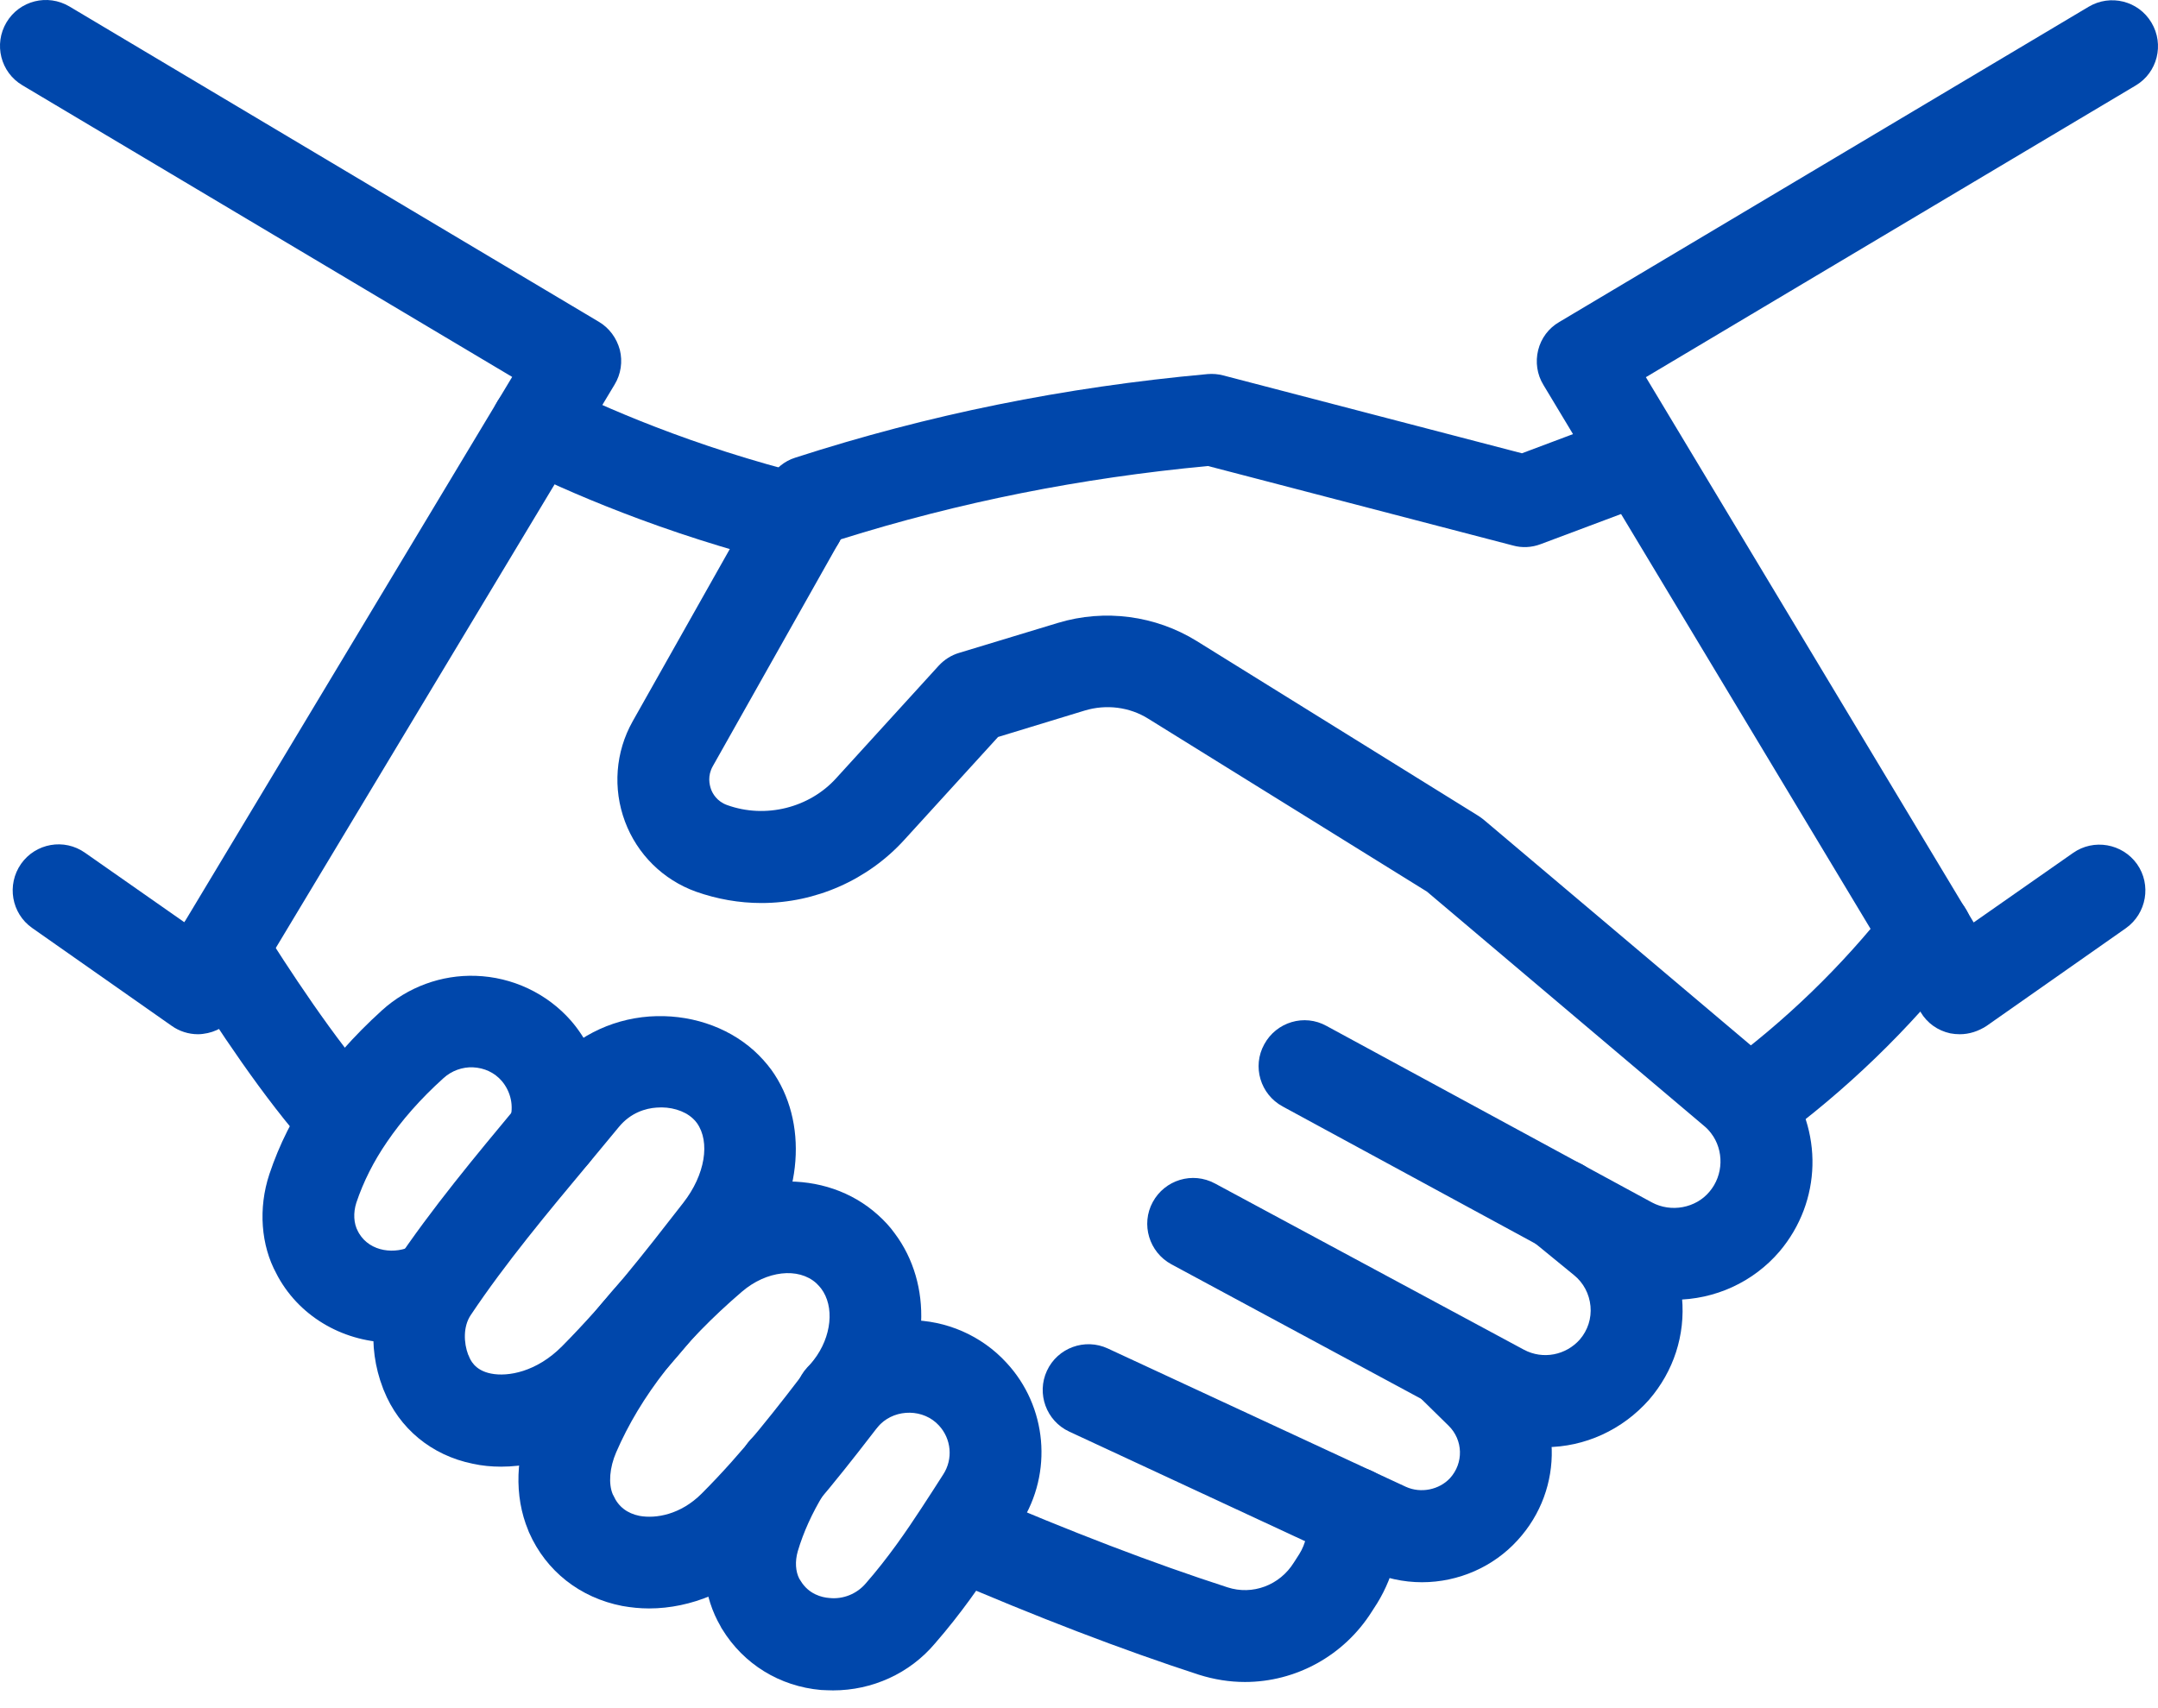
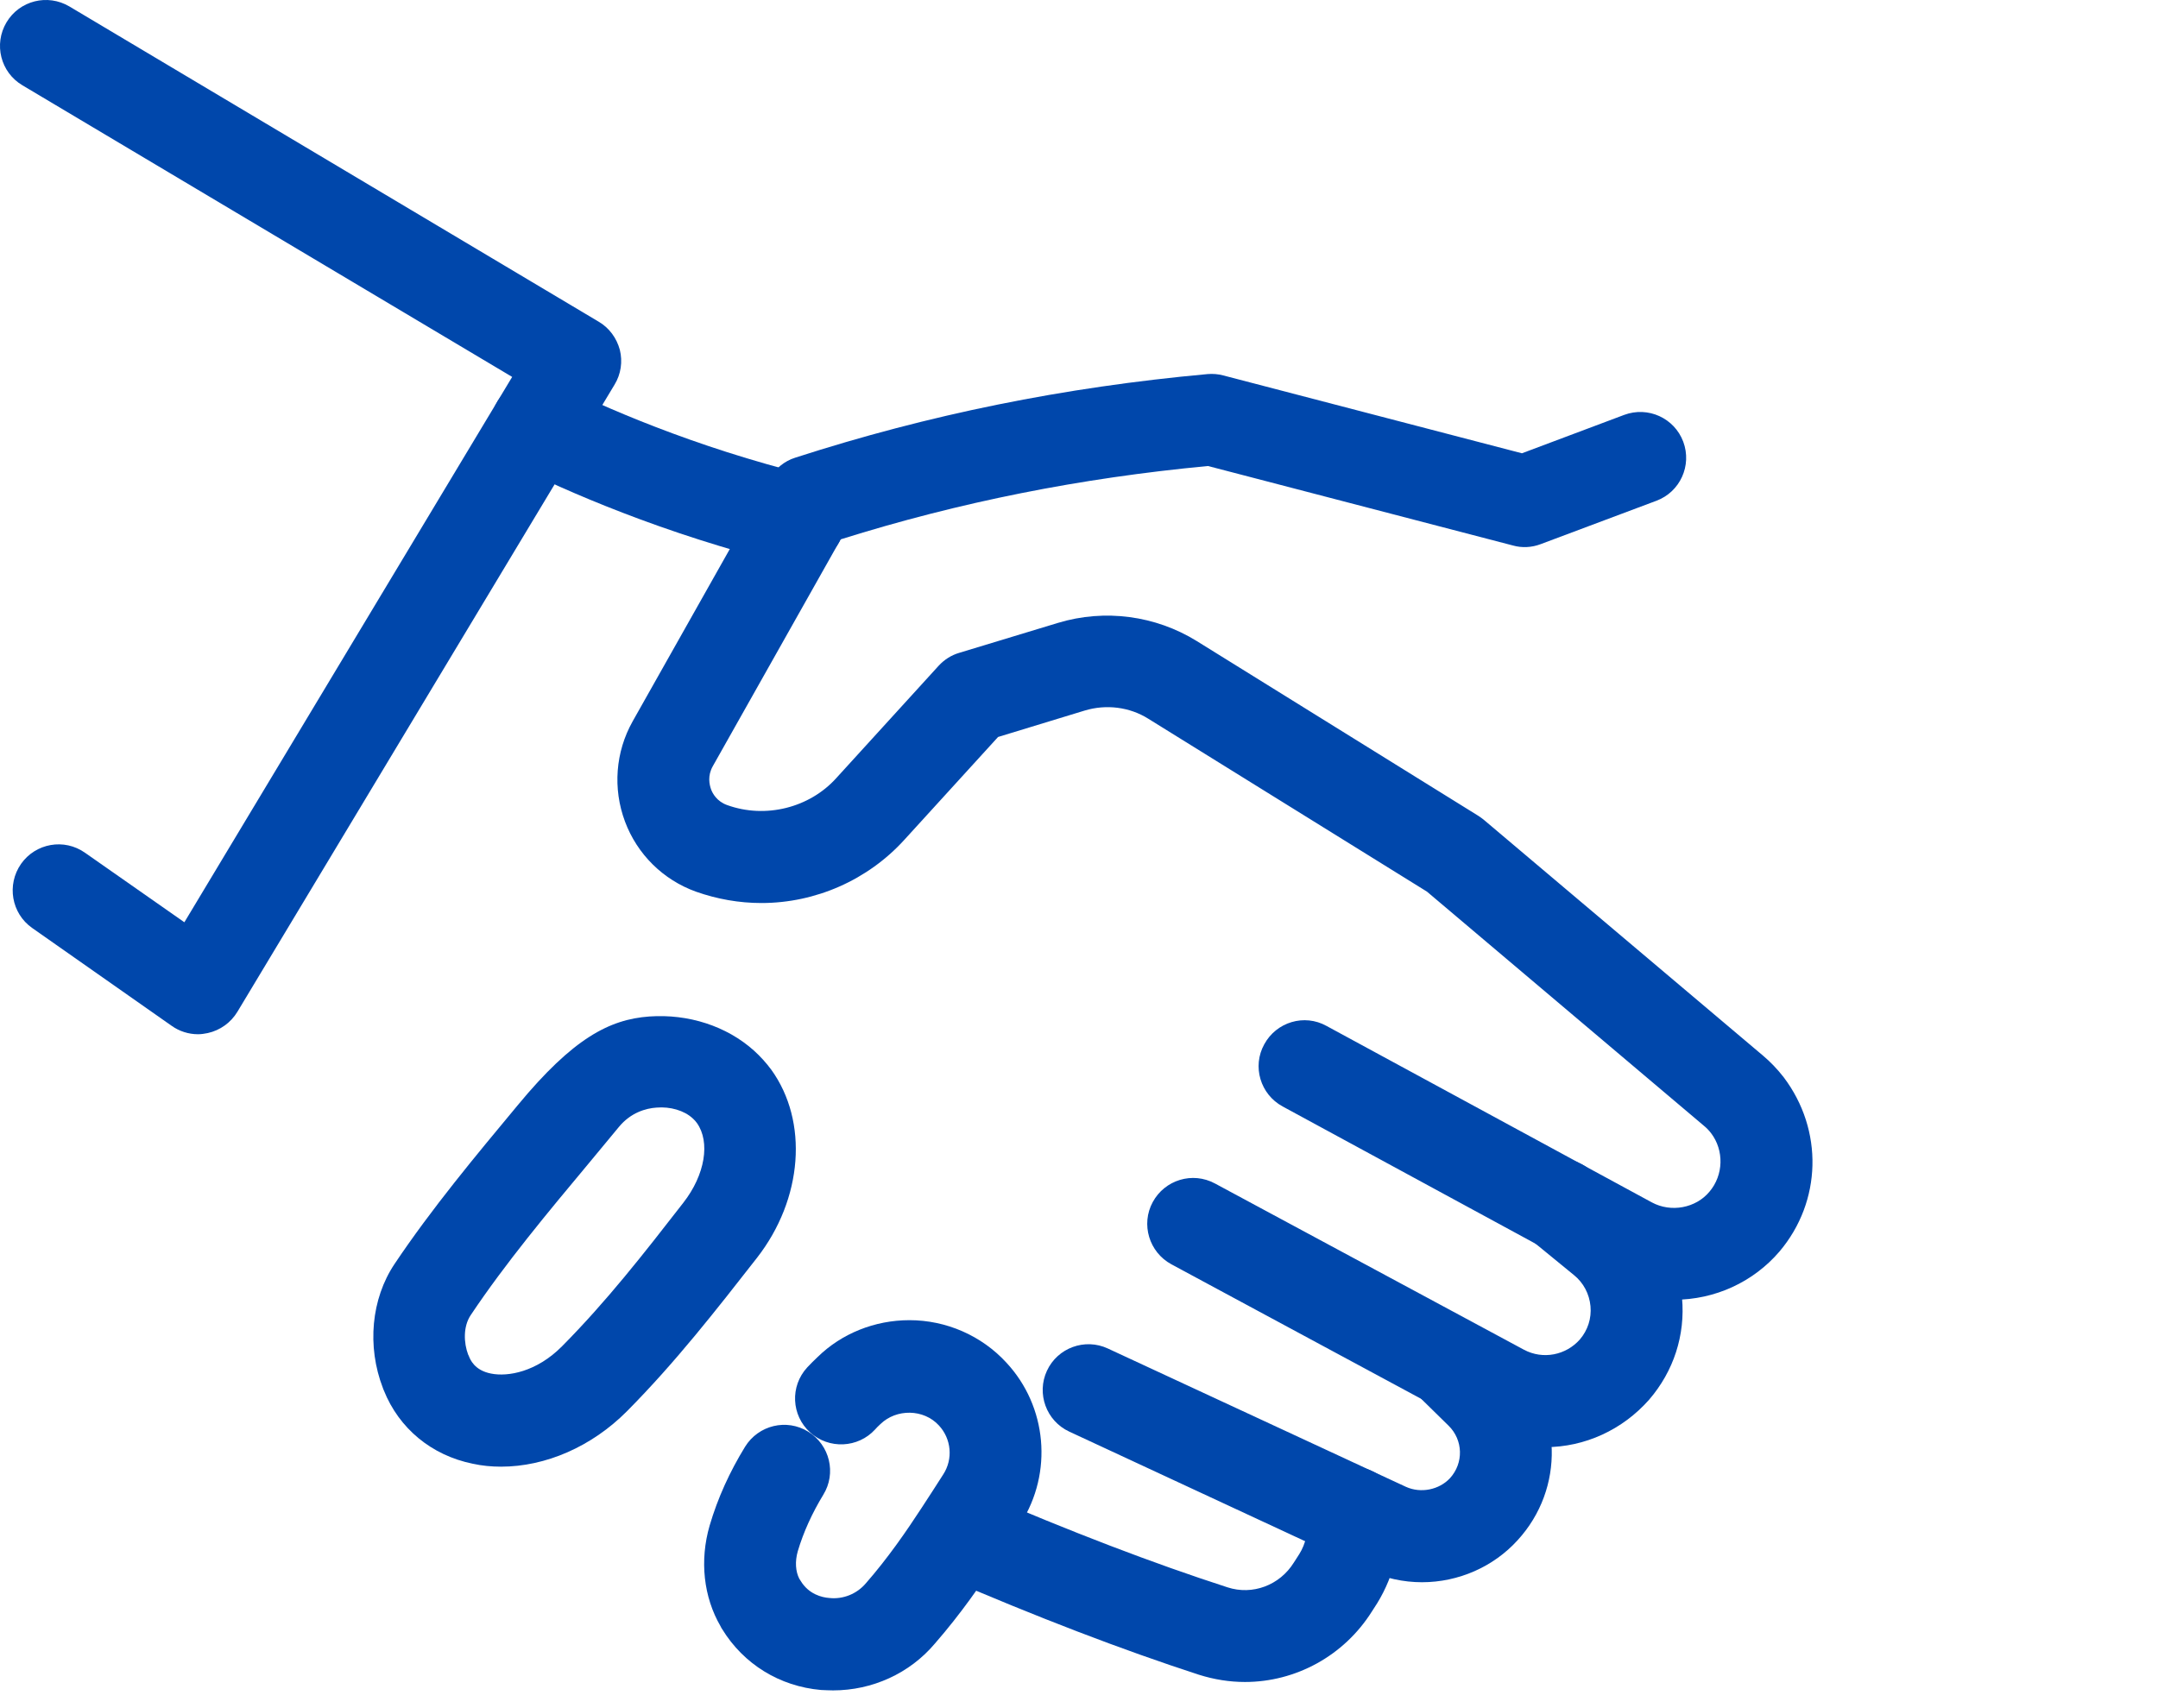
<svg xmlns="http://www.w3.org/2000/svg" width="48" height="38" viewBox="0 0 48 38" fill="none">
-   <path d="M43.592 23.008C43.521 23.008 43.45 23.002 43.379 22.988C43.101 22.927 42.864 22.761 42.718 22.512L34.33 8.563C34.187 8.33 34.148 8.051 34.213 7.789C34.278 7.526 34.446 7.299 34.683 7.163L46.456 0.151C46.941 -0.138 47.567 0.018 47.855 0.504C48.144 0.989 47.988 1.615 47.502 1.903L36.609 8.391L43.9 20.521L46.109 18.976C46.568 18.652 47.206 18.763 47.534 19.223C47.857 19.682 47.747 20.32 47.287 20.648L44.184 22.825C44.001 22.943 43.8 23.008 43.592 23.008Z" fill="#0047AB" />
  <path d="M4.403 23.008C4.196 23.008 3.989 22.943 3.817 22.82L0.714 20.643C0.255 20.32 0.144 19.684 0.468 19.218C0.791 18.759 1.427 18.642 1.893 18.972L4.101 20.517L11.392 8.385L0.498 1.897C0.012 1.609 -0.144 0.983 0.144 0.498C0.433 0.012 1.058 -0.144 1.544 0.144L13.317 7.157C13.55 7.293 13.716 7.52 13.787 7.783C13.852 8.045 13.812 8.323 13.67 8.556L5.282 22.506C5.136 22.749 4.897 22.921 4.621 22.982C4.546 22.998 4.474 23.008 4.403 23.008Z" fill="#0047AB" />
  <path d="M37.236 28.915C36.724 28.915 36.215 28.783 35.765 28.542L28.53 24.615C28.034 24.346 27.847 23.725 28.121 23.231C28.39 22.736 29.011 22.548 29.505 22.823L36.74 26.748C37.17 26.981 37.721 26.875 38.023 26.511C38.337 26.142 38.351 25.592 38.059 25.209C38.013 25.148 37.958 25.092 37.903 25.047L31.739 19.835L25.543 15.99C25.125 15.727 24.604 15.662 24.124 15.808L22.2 16.395L20.114 18.684C19.305 19.574 18.144 20.089 16.936 20.089C16.441 20.089 15.951 20.002 15.482 19.837C14.749 19.574 14.173 19.004 13.901 18.275C13.628 17.543 13.688 16.73 14.072 16.047L17.114 10.651C17.24 10.428 17.447 10.256 17.69 10.181C20.66 9.222 23.662 8.614 26.86 8.322C26.976 8.312 27.096 8.322 27.209 8.352L33.852 10.084L36.126 9.23C36.657 9.032 37.243 9.301 37.44 9.826C37.638 10.357 37.369 10.943 36.844 11.14L34.267 12.106C34.069 12.181 33.852 12.192 33.651 12.135L26.869 10.367C24.025 10.635 21.341 11.17 18.698 11.999L15.854 17.046C15.734 17.259 15.779 17.454 15.815 17.557C15.85 17.654 15.947 17.829 16.174 17.91C17.028 18.218 18.007 17.971 18.603 17.308L20.877 14.812C21.003 14.675 21.159 14.575 21.337 14.523L23.536 13.856C24.576 13.542 25.703 13.694 26.619 14.261L32.879 18.147C32.919 18.173 32.96 18.202 33 18.234L39.219 23.488C39.375 23.62 39.527 23.776 39.673 23.963C40.563 25.14 40.522 26.727 39.582 27.84C39 28.521 38.145 28.915 37.236 28.915Z" fill="#0047AB" />
-   <path d="M38.877 25.61C38.563 25.61 38.252 25.463 38.054 25.191C37.721 24.737 37.821 24.094 38.277 23.766C39.702 22.726 40.969 21.498 42.047 20.123C42.396 19.679 43.038 19.602 43.482 19.945C43.926 20.294 44.003 20.936 43.66 21.38C42.467 22.902 41.062 24.259 39.485 25.412C39.298 25.544 39.09 25.61 38.877 25.61Z" fill="#0047AB" />
  <path d="M34.372 32.194C33.873 32.194 33.371 32.067 32.921 31.825L26.055 28.126C25.559 27.857 25.372 27.236 25.64 26.742C25.909 26.247 26.524 26.059 27.024 26.328L33.896 30.026C34.321 30.253 34.832 30.147 35.14 29.799C35.317 29.592 35.402 29.33 35.377 29.057C35.351 28.785 35.221 28.536 35.008 28.365L34.062 27.591C33.622 27.238 33.563 26.59 33.916 26.156C34.275 25.716 34.917 25.657 35.351 26.01L36.296 26.778C36.944 27.299 37.337 28.047 37.413 28.874C37.488 29.703 37.226 30.506 36.681 31.138C36.089 31.809 35.25 32.194 34.372 32.194Z" fill="#0047AB" />
  <path d="M31.628 35.199C31.22 35.199 30.799 35.109 30.416 34.931L23.783 31.848C23.272 31.611 23.051 31.003 23.287 30.494C23.524 29.983 24.132 29.762 24.641 29.999L31.271 33.076C31.605 33.228 32.013 33.141 32.252 32.884C32.56 32.545 32.544 32.035 32.222 31.718L31.63 31.137C31.231 30.739 31.226 30.091 31.624 29.693C32.023 29.294 32.664 29.288 33.069 29.687L33.655 30.267C34.762 31.358 34.808 33.117 33.756 34.264C33.219 34.856 32.441 35.199 31.628 35.199Z" fill="#0047AB" />
  <path d="M27.691 37.418C27.348 37.418 27.004 37.363 26.665 37.256C24.957 36.7 23.082 35.983 20.951 35.063C20.43 34.84 20.193 34.24 20.416 33.725C20.639 33.21 21.239 32.967 21.76 33.19C23.836 34.084 25.65 34.777 27.302 35.312C27.859 35.494 28.465 35.267 28.779 34.761L28.899 34.574C29.045 34.341 29.106 34.059 29.077 33.771C29.011 33.21 29.416 32.705 29.977 32.64C30.533 32.569 31.042 32.979 31.108 33.54C31.194 34.282 31.021 35.036 30.632 35.667L30.515 35.849C29.89 36.842 28.814 37.418 27.691 37.418Z" fill="#0047AB" />
  <path d="M17.769 12.595C17.688 12.595 17.607 12.585 17.526 12.565C14.722 11.873 12.539 10.898 11.483 10.373C10.977 10.12 10.77 9.508 11.023 9.003C11.275 8.498 11.887 8.29 12.393 8.543C13.373 9.028 15.404 9.938 18.016 10.58C18.56 10.716 18.9 11.267 18.764 11.817C18.641 12.281 18.227 12.595 17.769 12.595Z" fill="#0047AB" />
-   <path d="M7.652 25.917C7.373 25.917 7.095 25.801 6.894 25.578C5.883 24.457 4.798 22.819 4.07 21.646C3.771 21.166 3.918 20.539 4.397 20.241C4.877 19.943 5.504 20.089 5.802 20.569C6.369 21.473 7.454 23.15 8.416 24.212C8.795 24.63 8.759 25.278 8.341 25.657C8.137 25.826 7.895 25.917 7.652 25.917Z" fill="#0047AB" />
-   <path d="M8.73 29.868C7.699 29.868 6.703 29.337 6.187 28.408C6.172 28.382 6.162 28.357 6.148 28.333C5.805 27.707 5.739 26.882 5.992 26.12C6.209 25.469 6.523 24.841 6.928 24.255C7.336 23.649 7.867 23.047 8.495 22.477C9.071 21.956 9.819 21.683 10.581 21.709C11.394 21.735 12.168 22.098 12.703 22.71C13.37 23.483 13.593 24.565 13.283 25.534C13.111 26.069 12.535 26.367 12 26.195C11.465 26.024 11.167 25.447 11.339 24.913C11.435 24.614 11.364 24.287 11.161 24.048C10.999 23.86 10.772 23.756 10.52 23.744C10.287 23.734 10.044 23.819 9.862 23.987C9.351 24.447 8.933 24.926 8.609 25.402C8.311 25.836 8.084 26.286 7.926 26.756C7.855 26.979 7.865 27.216 7.962 27.393C7.972 27.409 7.978 27.423 7.987 27.439C8.24 27.857 8.797 27.909 9.176 27.711C9.675 27.449 10.293 27.64 10.555 28.141C10.818 28.641 10.626 29.259 10.125 29.521C9.679 29.758 9.199 29.868 8.73 29.868Z" fill="#0047AB" />
  <path d="M18.53 37.605C18.44 37.605 18.353 37.599 18.262 37.596C17.338 37.515 16.539 37.019 16.063 36.242C16.048 36.222 16.038 36.202 16.028 36.18C15.649 35.529 15.558 34.716 15.785 33.936C15.963 33.33 16.229 32.744 16.573 32.184C16.871 31.704 17.496 31.552 17.978 31.85C18.457 32.148 18.609 32.774 18.311 33.255C18.065 33.66 17.871 34.084 17.745 34.509C17.68 34.736 17.694 34.959 17.78 35.124C17.79 35.14 17.8 35.15 17.806 35.164C17.988 35.468 18.282 35.537 18.444 35.549C18.752 35.584 19.059 35.458 19.257 35.225C19.752 34.659 20.161 34.063 20.494 33.553C20.656 33.307 20.818 33.054 20.98 32.801C21.203 32.458 21.161 32.008 20.883 31.71C20.544 31.341 19.938 31.337 19.584 31.68C19.523 31.736 19.494 31.767 19.464 31.801C19.085 32.215 18.438 32.245 18.019 31.866C17.601 31.487 17.569 30.84 17.954 30.421C18.029 30.34 18.106 30.265 18.187 30.188C18.718 29.667 19.456 29.369 20.228 29.369C21.047 29.369 21.834 29.713 22.385 30.314C23.289 31.286 23.425 32.76 22.703 33.891C22.537 34.153 22.369 34.412 22.203 34.664C21.831 35.235 21.371 35.902 20.798 36.559C20.234 37.23 19.399 37.605 18.53 37.605Z" fill="#0047AB" />
-   <path d="M11.144 32.628C10.931 32.628 10.72 32.608 10.512 32.562C9.598 32.375 8.876 31.779 8.537 30.93C8.531 30.915 8.521 30.895 8.517 30.879C8.158 29.949 8.258 28.893 8.775 28.12C9.604 26.882 10.579 25.714 11.519 24.583C11.742 24.314 11.963 24.052 12.18 23.785C12.746 23.099 13.554 22.678 14.444 22.613C15.312 22.552 16.161 22.826 16.769 23.371C16.915 23.503 17.041 23.643 17.154 23.795C17.987 24.948 17.86 26.671 16.836 27.984C15.932 29.14 15.028 30.303 13.946 31.394C13.161 32.184 12.135 32.628 11.144 32.628ZM10.412 30.133C10.418 30.143 10.421 30.153 10.427 30.163C10.457 30.243 10.554 30.486 10.923 30.557C11.296 30.632 11.933 30.522 12.5 29.951C13.495 28.947 14.323 27.885 15.198 26.758C15.687 26.132 15.8 25.404 15.502 24.984C15.472 24.944 15.446 24.913 15.405 24.877C15.217 24.705 14.91 24.614 14.602 24.64C14.369 24.656 14.031 24.747 13.763 25.074C13.54 25.343 13.319 25.609 13.092 25.884C12.182 26.975 11.242 28.102 10.475 29.249C10.295 29.511 10.317 29.88 10.412 30.133Z" fill="#0047AB" />
-   <path d="M14.438 35.782C14.236 35.782 14.039 35.762 13.842 35.727C12.902 35.545 12.148 34.953 11.769 34.094C11.763 34.079 11.753 34.059 11.749 34.043C11.432 33.285 11.461 32.356 11.836 31.497C12.503 29.956 13.595 28.546 15.176 27.183C16.494 26.046 18.363 25.98 19.526 27.026C19.668 27.153 19.794 27.289 19.899 27.435C20.753 28.572 20.677 30.244 19.717 31.493L19.688 31.532C18.884 32.573 18.055 33.654 17.045 34.665C16.332 35.381 15.373 35.782 14.438 35.782ZM13.63 33.244C13.636 33.254 13.64 33.264 13.646 33.273C13.753 33.516 13.95 33.668 14.226 33.723C14.586 33.788 15.136 33.698 15.606 33.228C16.52 32.314 17.274 31.333 18.071 30.293L18.101 30.254C18.5 29.738 18.567 29.065 18.263 28.663C18.233 28.623 18.198 28.588 18.156 28.546C17.757 28.187 17.049 28.268 16.504 28.734C15.16 29.887 14.246 31.059 13.705 32.31C13.559 32.648 13.53 33.007 13.63 33.244Z" fill="#0047AB" />
+   <path d="M11.144 32.628C10.931 32.628 10.72 32.608 10.512 32.562C9.598 32.375 8.876 31.779 8.537 30.93C8.531 30.915 8.521 30.895 8.517 30.879C8.158 29.949 8.258 28.893 8.775 28.12C9.604 26.882 10.579 25.714 11.519 24.583C12.746 23.099 13.554 22.678 14.444 22.613C15.312 22.552 16.161 22.826 16.769 23.371C16.915 23.503 17.041 23.643 17.154 23.795C17.987 24.948 17.86 26.671 16.836 27.984C15.932 29.14 15.028 30.303 13.946 31.394C13.161 32.184 12.135 32.628 11.144 32.628ZM10.412 30.133C10.418 30.143 10.421 30.153 10.427 30.163C10.457 30.243 10.554 30.486 10.923 30.557C11.296 30.632 11.933 30.522 12.5 29.951C13.495 28.947 14.323 27.885 15.198 26.758C15.687 26.132 15.8 25.404 15.502 24.984C15.472 24.944 15.446 24.913 15.405 24.877C15.217 24.705 14.91 24.614 14.602 24.64C14.369 24.656 14.031 24.747 13.763 25.074C13.54 25.343 13.319 25.609 13.092 25.884C12.182 26.975 11.242 28.102 10.475 29.249C10.295 29.511 10.317 29.88 10.412 30.133Z" fill="#0047AB" />
</svg>